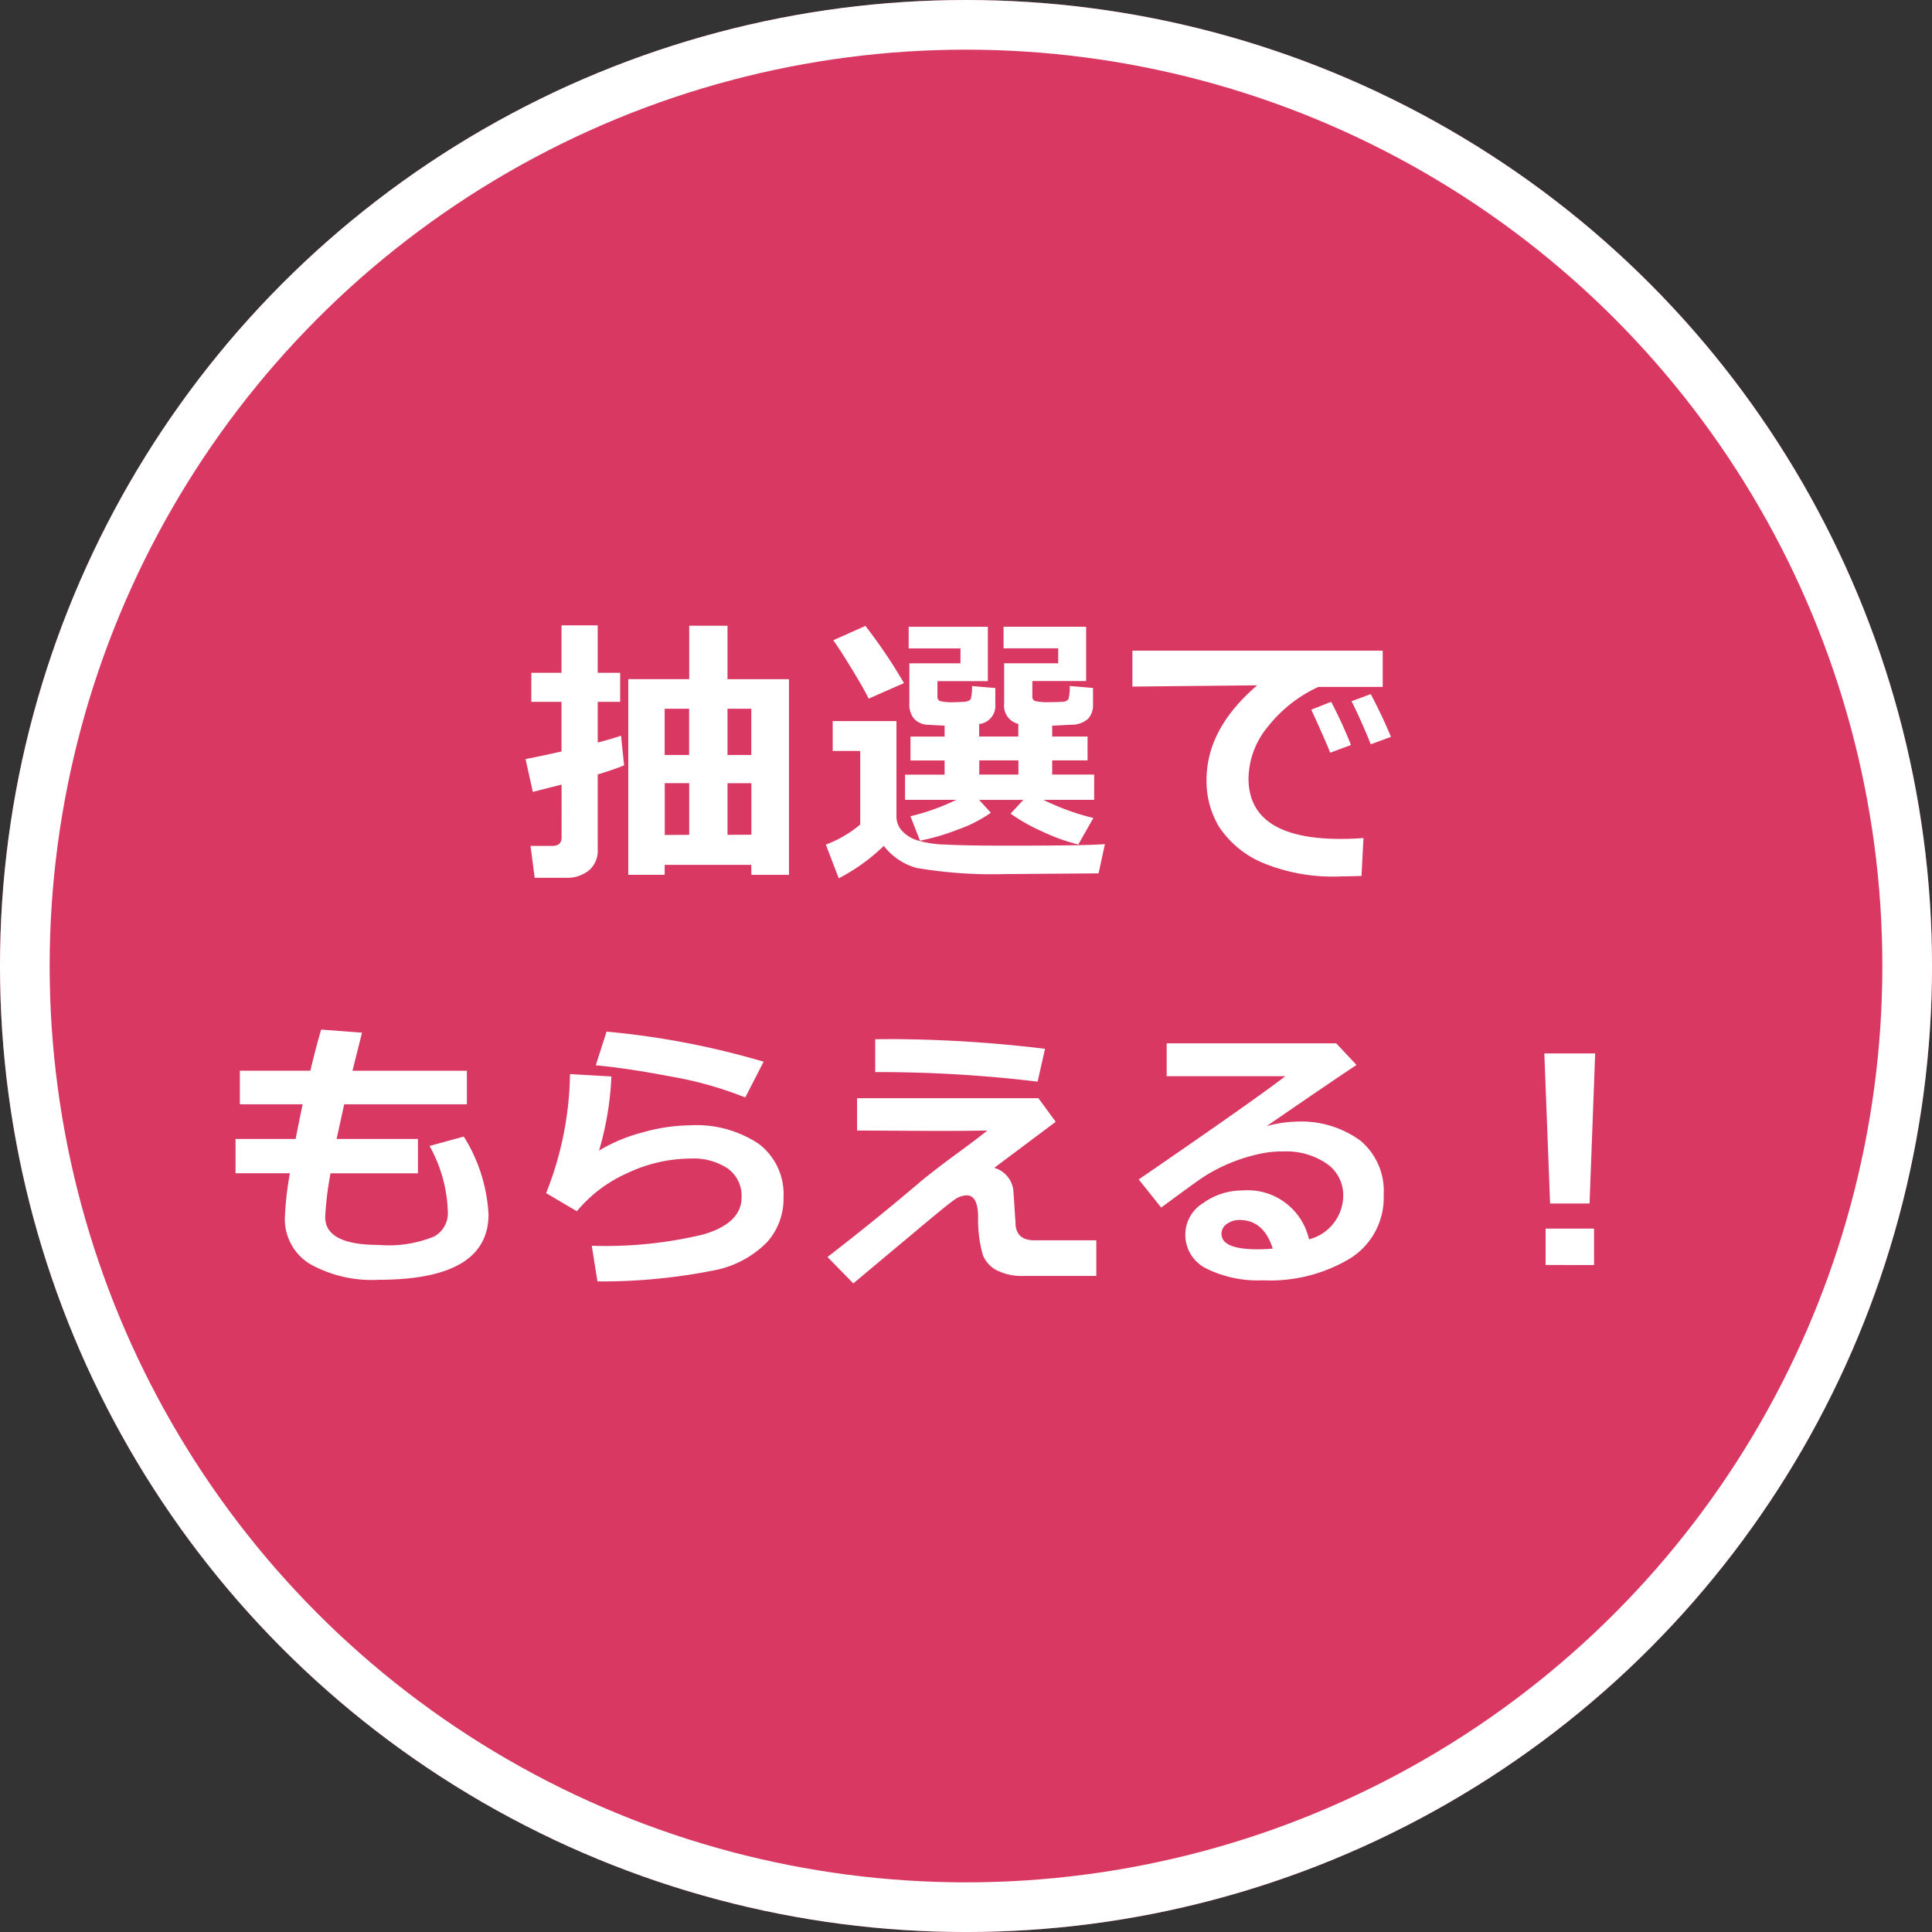
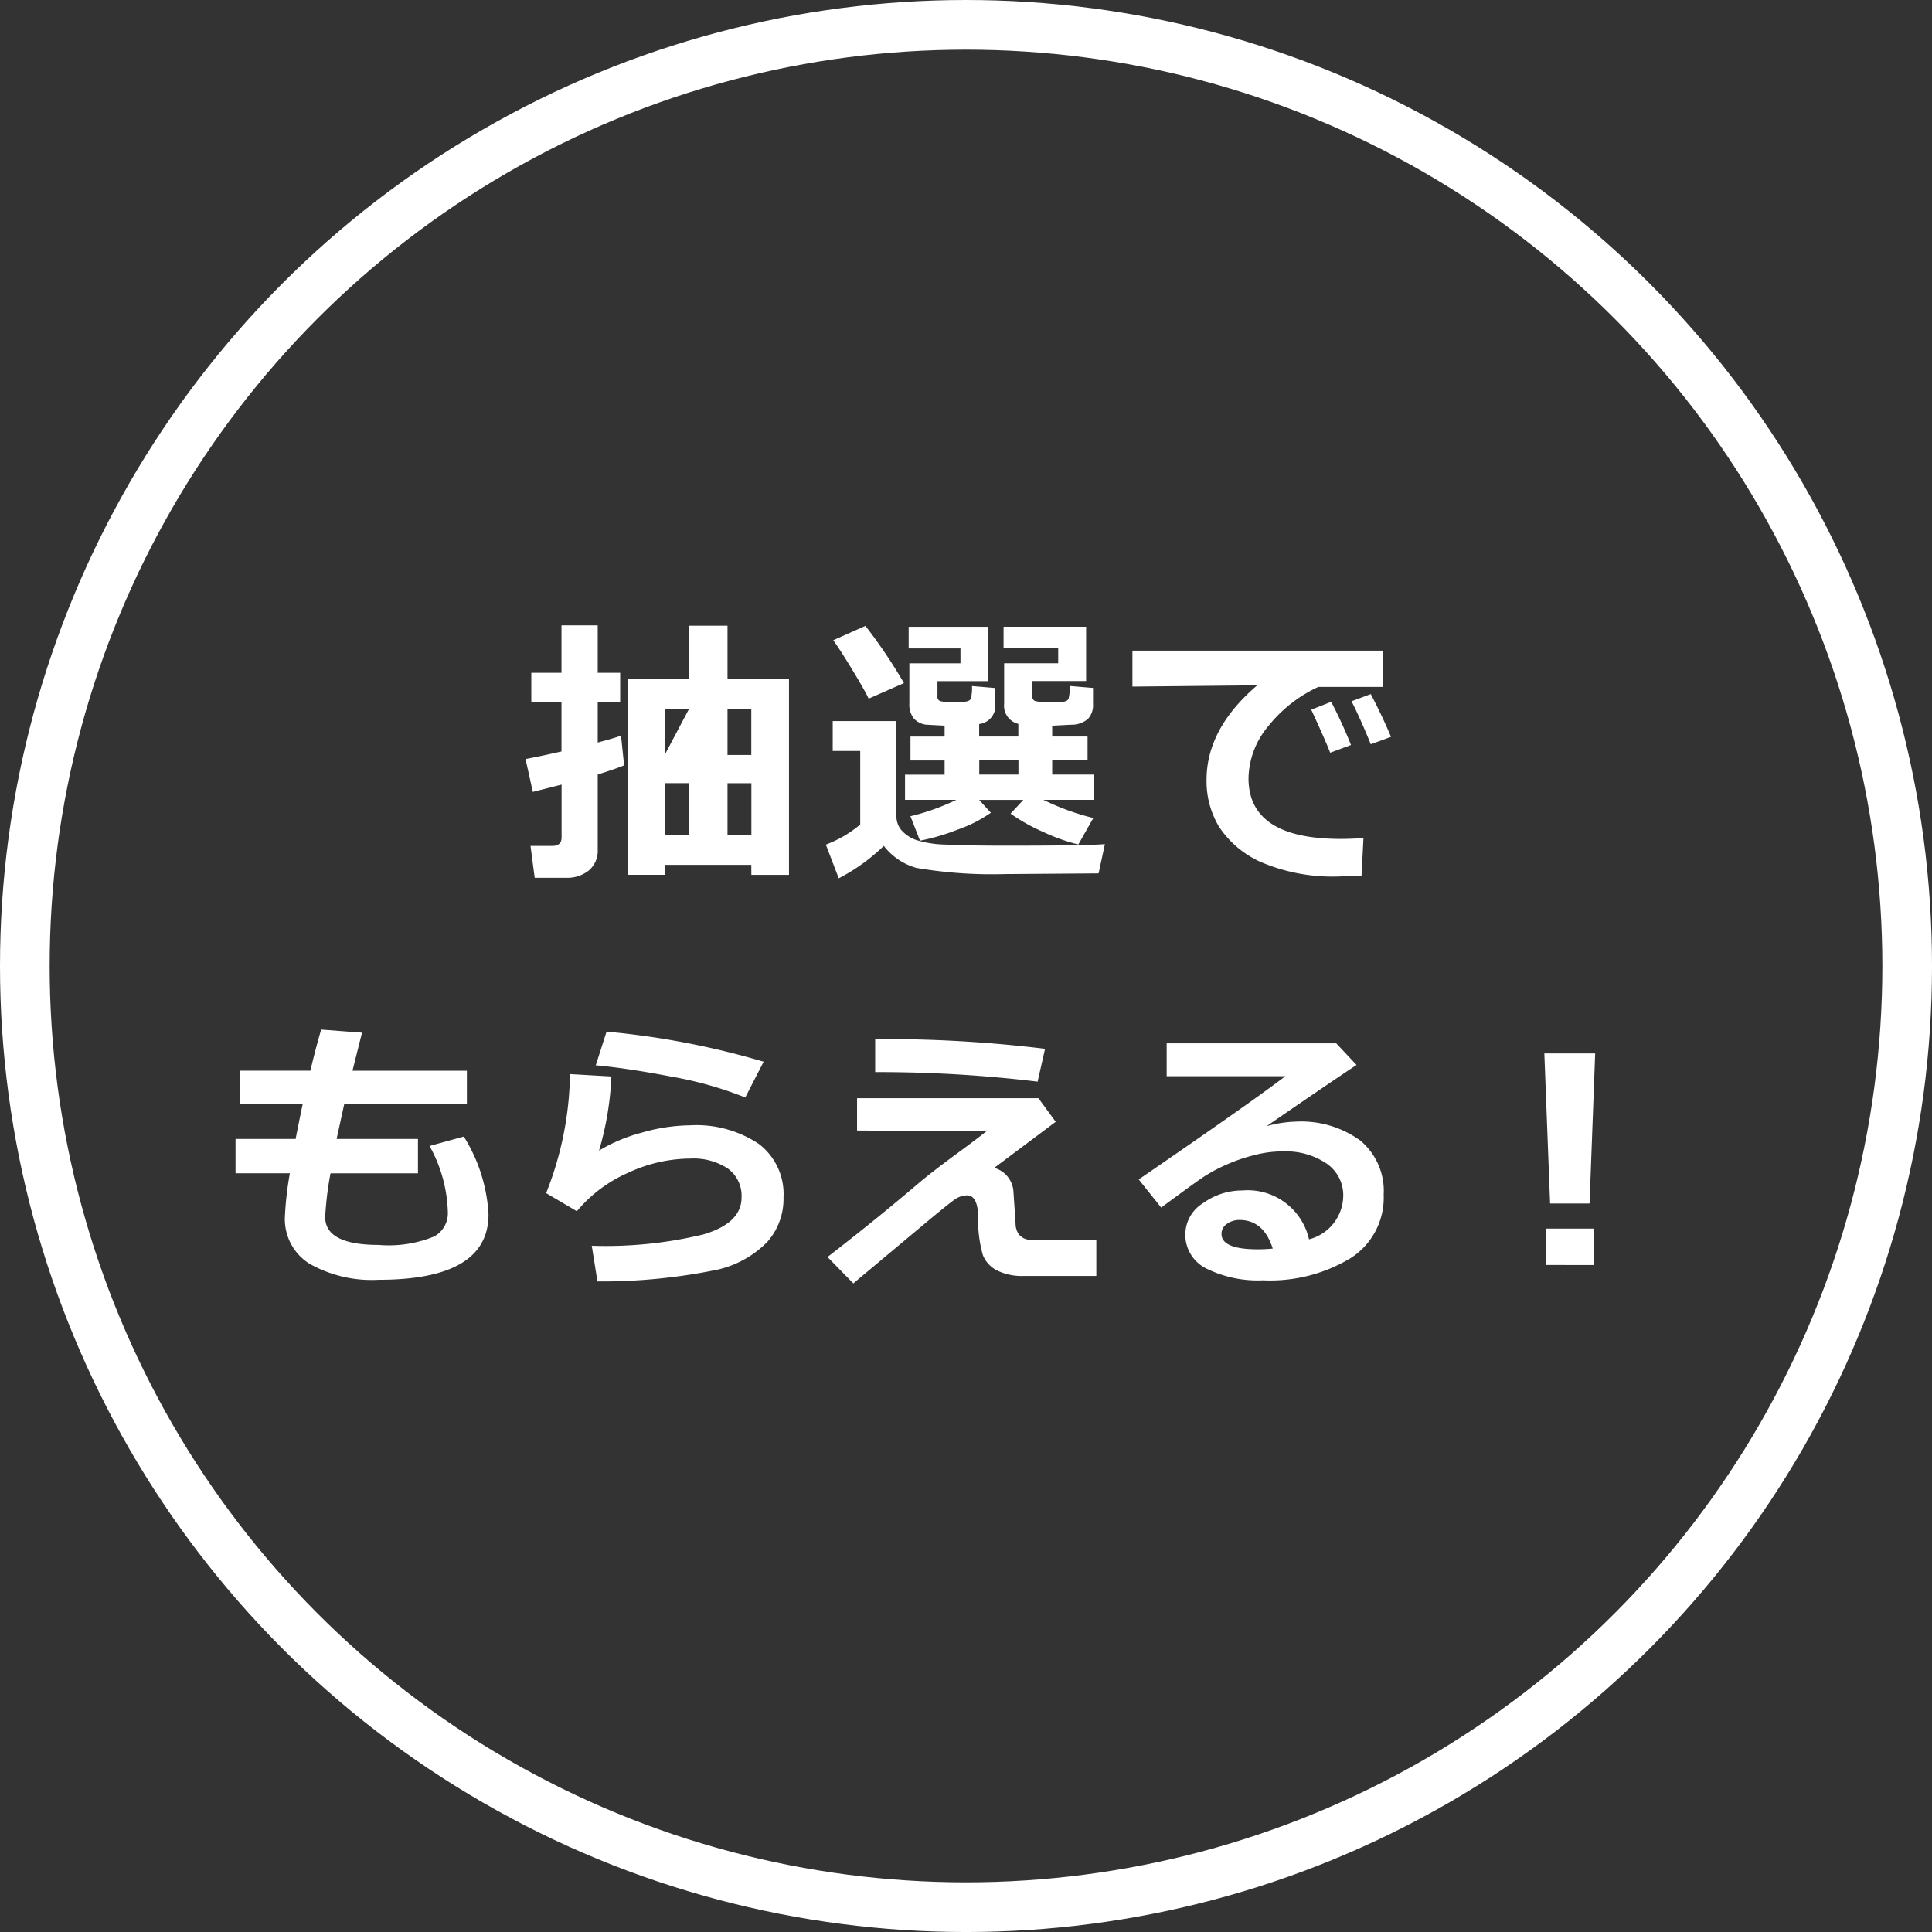
<svg xmlns="http://www.w3.org/2000/svg" width="116.713" height="116.713" viewBox="0 0 116.713 116.713">
  <rect x="0" y="0" width="116.713" height="116.713" fill="#333333" stroke="none" />
  <g id="グループ_43" data-name="グループ 43" transform="translate(-756 -1580.942)">
    <g id="楕円形_6" data-name="楕円形 6" transform="translate(756 1580.942)" fill="#d83862" stroke="#fff" stroke-width="3">
-       <circle cx="58.357" cy="58.357" r="58.357" stroke="none" />
      <circle cx="58.357" cy="58.357" r="56.857" fill="none" />
    </g>
-     <path id="パス_789" data-name="パス 789" d="M-40.046-12.163q-.543.229-1.594.551v4.537a1.548,1.548,0,0,1-.534,1.259,2.074,2.074,0,0,1-1.374.445h-1.9L-45.7-7.295h1.3q.577,0,.577-.509V-11l-1.738.441L-46-12.544q.831-.153,2.171-.458V-16h-1.823v-1.755h1.823v-2.866h2.188v2.866h1.357V-16H-41.64v2.459q.967-.254,1.408-.416Zm7.683,6.013h-5.232v.6h-2.2V-17.37h3.681V-20.6H-33.8v3.231h3.714V-5.548h-2.273Zm-3.757-9.43h-1.476v2.79h1.476Zm3.757,2.79v-2.79H-33.8v2.79ZM-33.8-7.965l1.442-.008v-3.112H-33.8Zm-3.791.008,1.476-.008v-3.121h-1.476Zm14.454-9.176-2.137.941q-.237-.509-.979-1.73t-1.158-1.8l1.942-.865A30.788,30.788,0,0,1-23.141-17.132ZM-17.891-9.3a8.113,8.113,0,0,1-2,1.018,13.085,13.085,0,0,1-2.281.67l-.577-1.476a13.552,13.552,0,0,0,2.773-.992h-3.1V-11.6h2.391v-.857h-2.061V-13.9h2.061v-.661q-.407-.017-.975-.051a1.207,1.207,0,0,1-.861-.356,1.329,1.329,0,0,1-.293-.924v-2.434h3.087v-.9h-3.129v-1.306h4.783v3.282h-3.044v.924a.273.273,0,0,0,.157.28,3.205,3.205,0,0,0,.886.068q.127,0,.522-.021t.458-.208a2.787,2.787,0,0,0,.064-.746l1.408.119v.975a1.1,1.1,0,0,1-.975,1.2v.755h2.366v-.763a1.13,1.13,0,0,1-.857-1.23v-2.434h3.265v-.9h-3.3v-1.306h4.987v3.282h-3.248v.924a.273.273,0,0,0,.157.28,3.156,3.156,0,0,0,.878.068q.517,0,.806-.021t.352-.208a2.788,2.788,0,0,0,.064-.746l1.408.119v.975a1.221,1.221,0,0,1-.305.895,1.512,1.512,0,0,1-1.009.352l-1.153.059v.653h2.137v1.442h-2.137v.857h2.536v1.526h-3.07A14.773,14.773,0,0,0-11.7-8.982l-.907,1.6a11.375,11.375,0,0,1-2.124-.759A11.21,11.21,0,0,1-16.7-9.245l.772-.831H-18.6Zm-.7-3.163v.857h2.366v-.857Zm7.59,5.054-.382,1.772-5.623.042a27.218,27.218,0,0,1-5.385-.373,3.773,3.773,0,0,1-1.967-1.331,11.384,11.384,0,0,1-2.722,1.959l-.78-2.035a7.072,7.072,0,0,0,2.078-1.213v-4.444h-1.662v-1.806h3.85V-9.1a1.279,1.279,0,0,0,.314.869,2.14,2.14,0,0,0,.861.572,6.291,6.291,0,0,0,1.768.28q1.221.068,3.765.068Q-12.014-7.312-11.005-7.405ZM4.619-7.77,4.5-5.48q-.924.025-1.23.025a11.05,11.05,0,0,1-4.876-.878,5.926,5.926,0,0,1-2.5-2.12,5.338,5.338,0,0,1-.755-2.828q0-3.1,3.061-5.716l-7.539.076v-2.171H5.781V-16.9H1.889A8.325,8.325,0,0,0-1.139-14.52a5.017,5.017,0,0,0-1.187,3.138q0,3.664,5.572,3.664Q3.89-7.719,4.619-7.77Zm1.662-6.114-1.221.449q-.594-1.476-1.162-2.6l1.162-.433Q5.756-15.139,6.282-13.884Zm-2.417.492-1.255.466q-.348-.882-1.145-2.6L2.669-16A27.351,27.351,0,0,1,3.865-13.392ZM-52.5,12.483h-5.283a19.953,19.953,0,0,0-.322,2.637q0,1.688,3.231,1.688a7.215,7.215,0,0,0,3.358-.513,1.594,1.594,0,0,0,.823-1.42A8.659,8.659,0,0,0-51.8,10.83l2.069-.568a9.831,9.831,0,0,1,1.493,4.7q0,3.952-6.632,3.952a7.641,7.641,0,0,1-4.177-.967A3.173,3.173,0,0,1-60.538,15.1a20.13,20.13,0,0,1,.3-2.62h-3.282V10.406h3.63q.17-.873.424-2.095H-63.26V6.284H-59q.348-1.459.653-2.485l2.468.187-.577,2.3h6.912V8.311h-7.412l-.458,2.095H-52.5Zm20.882-6.742L-32.727,7.9a22.486,22.486,0,0,0-4.486-1.264q-2.722-.517-4.546-.678l.653-2.035A49.245,49.245,0,0,1-31.616,5.741ZM-41.657,19.013-42,16.859a25.23,25.23,0,0,0,6.738-.683q2.311-.683,2.311-2.235a2.033,2.033,0,0,0-.823-1.743,3.746,3.746,0,0,0-2.264-.606,8.989,8.989,0,0,0-3.8.873A8.363,8.363,0,0,0-42.9,14.773l-1.857-1.094a20.135,20.135,0,0,0,1.442-7.191l2.5.144a18.475,18.475,0,0,1-.746,4.478,9.833,9.833,0,0,1,2.616-1.094,10.845,10.845,0,0,1,2.871-.433A6.8,6.8,0,0,1-31.917,10.7a3.8,3.8,0,0,1,1.5,3.24A3.914,3.914,0,0,1-31.4,16.63a6.1,6.1,0,0,1-3,1.671A34.6,34.6,0,0,1-41.657,19.013ZM-14.618,4.961l-.449,1.984a80.076,80.076,0,0,0-9.184-.577h-.628V4.384q.492-.008,1.306-.008A79.529,79.529,0,0,1-14.618,4.961Zm.645,4.41-3.714,2.782a1.593,1.593,0,0,1,1.162,1.459l.127,1.9a1.135,1.135,0,0,0,.2.661.937.937,0,0,0,.365.263,1.555,1.555,0,0,0,.454.093h3.859v2.154h-4.393a3.413,3.413,0,0,1-1.59-.326,1.8,1.8,0,0,1-.869-.929,7.8,7.8,0,0,1-.288-2.349q-.025-1.264-.678-1.264a1.274,1.274,0,0,0-.683.216q-.343.216-2.124,1.709L-26.2,19.132l-1.56-1.594q2.866-2.213,5.47-4.427.738-.628,2.086-1.628,1.543-1.128,2.1-1.586-1.213.025-3.18.025l-4.69-.025V7.946h10.957Zm15.3,7.1a2.745,2.745,0,0,0,2.069-2.6,2.308,2.308,0,0,0-1.022-1.989A4.339,4.339,0,0,0-.2,11.16H-.41A6.652,6.652,0,0,0-2,11.389a10.02,10.02,0,0,0-1.713.594,9.672,9.672,0,0,0-1.348.729q-.547.365-2.54,1.84l-1.357-1.7Q-2.029,8.1-.1,6.615H-7.27V4.63H2.974L4.2,5.936q-1.823,1.213-5.436,3.7A7.178,7.178,0,0,1,.506,9.362,6.084,6.084,0,0,1,4.424,10.5a3.964,3.964,0,0,1,1.416,3.278A4.326,4.326,0,0,1,3.835,17.61a9.373,9.373,0,0,1-5.279,1.336,7.015,7.015,0,0,1-3.43-.712,2.266,2.266,0,0,1-1.268-2.086,2.231,2.231,0,0,1,1.081-1.87A4.025,4.025,0,0,1-2.7,13.518,3.8,3.8,0,0,1,1.329,16.469Zm-2.188.56q-.551-1.73-2.01-1.73a1.277,1.277,0,0,0-.755.233.712.712,0,0,0-.331.606q0,.933,2.188.933Q-1.283,17.071-.859,17.029ZM18.616,5.241l-.339,9.066H15.893l-.348-9.066Zm-.068,12.78H15.622v-2.2h2.926Z" transform="translate(833.749 1639.34)" fill="#fff" />
+     <path id="パス_789" data-name="パス 789" d="M-40.046-12.163q-.543.229-1.594.551v4.537a1.548,1.548,0,0,1-.534,1.259,2.074,2.074,0,0,1-1.374.445h-1.9L-45.7-7.295h1.3q.577,0,.577-.509V-11l-1.738.441L-46-12.544q.831-.153,2.171-.458V-16h-1.823v-1.755h1.823v-2.866h2.188v2.866h1.357V-16H-41.64v2.459q.967-.254,1.408-.416Zm7.683,6.013h-5.232v.6h-2.2V-17.37h3.681V-20.6H-33.8v3.231h3.714V-5.548h-2.273Zm-3.757-9.43h-1.476v2.79Zm3.757,2.79v-2.79H-33.8v2.79ZM-33.8-7.965l1.442-.008v-3.112H-33.8Zm-3.791.008,1.476-.008v-3.121h-1.476Zm14.454-9.176-2.137.941q-.237-.509-.979-1.73t-1.158-1.8l1.942-.865A30.788,30.788,0,0,1-23.141-17.132ZM-17.891-9.3a8.113,8.113,0,0,1-2,1.018,13.085,13.085,0,0,1-2.281.67l-.577-1.476a13.552,13.552,0,0,0,2.773-.992h-3.1V-11.6h2.391v-.857h-2.061V-13.9h2.061v-.661q-.407-.017-.975-.051a1.207,1.207,0,0,1-.861-.356,1.329,1.329,0,0,1-.293-.924v-2.434h3.087v-.9h-3.129v-1.306h4.783v3.282h-3.044v.924a.273.273,0,0,0,.157.28,3.205,3.205,0,0,0,.886.068q.127,0,.522-.021t.458-.208a2.787,2.787,0,0,0,.064-.746l1.408.119v.975a1.1,1.1,0,0,1-.975,1.2v.755h2.366v-.763a1.13,1.13,0,0,1-.857-1.23v-2.434h3.265v-.9h-3.3v-1.306h4.987v3.282h-3.248v.924a.273.273,0,0,0,.157.28,3.156,3.156,0,0,0,.878.068q.517,0,.806-.021t.352-.208a2.788,2.788,0,0,0,.064-.746l1.408.119v.975a1.221,1.221,0,0,1-.305.895,1.512,1.512,0,0,1-1.009.352l-1.153.059v.653h2.137v1.442h-2.137v.857h2.536v1.526h-3.07A14.773,14.773,0,0,0-11.7-8.982l-.907,1.6a11.375,11.375,0,0,1-2.124-.759A11.21,11.21,0,0,1-16.7-9.245l.772-.831H-18.6Zm-.7-3.163v.857h2.366v-.857Zm7.59,5.054-.382,1.772-5.623.042a27.218,27.218,0,0,1-5.385-.373,3.773,3.773,0,0,1-1.967-1.331,11.384,11.384,0,0,1-2.722,1.959l-.78-2.035a7.072,7.072,0,0,0,2.078-1.213v-4.444h-1.662v-1.806h3.85V-9.1a1.279,1.279,0,0,0,.314.869,2.14,2.14,0,0,0,.861.572,6.291,6.291,0,0,0,1.768.28q1.221.068,3.765.068Q-12.014-7.312-11.005-7.405ZM4.619-7.77,4.5-5.48q-.924.025-1.23.025a11.05,11.05,0,0,1-4.876-.878,5.926,5.926,0,0,1-2.5-2.12,5.338,5.338,0,0,1-.755-2.828q0-3.1,3.061-5.716l-7.539.076v-2.171H5.781V-16.9H1.889A8.325,8.325,0,0,0-1.139-14.52a5.017,5.017,0,0,0-1.187,3.138q0,3.664,5.572,3.664Q3.89-7.719,4.619-7.77Zm1.662-6.114-1.221.449q-.594-1.476-1.162-2.6l1.162-.433Q5.756-15.139,6.282-13.884Zm-2.417.492-1.255.466q-.348-.882-1.145-2.6L2.669-16A27.351,27.351,0,0,1,3.865-13.392ZM-52.5,12.483h-5.283a19.953,19.953,0,0,0-.322,2.637q0,1.688,3.231,1.688a7.215,7.215,0,0,0,3.358-.513,1.594,1.594,0,0,0,.823-1.42A8.659,8.659,0,0,0-51.8,10.83l2.069-.568a9.831,9.831,0,0,1,1.493,4.7q0,3.952-6.632,3.952a7.641,7.641,0,0,1-4.177-.967A3.173,3.173,0,0,1-60.538,15.1a20.13,20.13,0,0,1,.3-2.62h-3.282V10.406h3.63q.17-.873.424-2.095H-63.26V6.284H-59q.348-1.459.653-2.485l2.468.187-.577,2.3h6.912V8.311h-7.412l-.458,2.095H-52.5Zm20.882-6.742L-32.727,7.9a22.486,22.486,0,0,0-4.486-1.264q-2.722-.517-4.546-.678l.653-2.035A49.245,49.245,0,0,1-31.616,5.741ZM-41.657,19.013-42,16.859a25.23,25.23,0,0,0,6.738-.683q2.311-.683,2.311-2.235a2.033,2.033,0,0,0-.823-1.743,3.746,3.746,0,0,0-2.264-.606,8.989,8.989,0,0,0-3.8.873A8.363,8.363,0,0,0-42.9,14.773l-1.857-1.094a20.135,20.135,0,0,0,1.442-7.191l2.5.144a18.475,18.475,0,0,1-.746,4.478,9.833,9.833,0,0,1,2.616-1.094,10.845,10.845,0,0,1,2.871-.433A6.8,6.8,0,0,1-31.917,10.7a3.8,3.8,0,0,1,1.5,3.24A3.914,3.914,0,0,1-31.4,16.63a6.1,6.1,0,0,1-3,1.671A34.6,34.6,0,0,1-41.657,19.013ZM-14.618,4.961l-.449,1.984a80.076,80.076,0,0,0-9.184-.577h-.628V4.384q.492-.008,1.306-.008A79.529,79.529,0,0,1-14.618,4.961Zm.645,4.41-3.714,2.782a1.593,1.593,0,0,1,1.162,1.459l.127,1.9a1.135,1.135,0,0,0,.2.661.937.937,0,0,0,.365.263,1.555,1.555,0,0,0,.454.093h3.859v2.154h-4.393a3.413,3.413,0,0,1-1.59-.326,1.8,1.8,0,0,1-.869-.929,7.8,7.8,0,0,1-.288-2.349q-.025-1.264-.678-1.264a1.274,1.274,0,0,0-.683.216q-.343.216-2.124,1.709L-26.2,19.132l-1.56-1.594q2.866-2.213,5.47-4.427.738-.628,2.086-1.628,1.543-1.128,2.1-1.586-1.213.025-3.18.025l-4.69-.025V7.946h10.957Zm15.3,7.1a2.745,2.745,0,0,0,2.069-2.6,2.308,2.308,0,0,0-1.022-1.989A4.339,4.339,0,0,0-.2,11.16H-.41A6.652,6.652,0,0,0-2,11.389a10.02,10.02,0,0,0-1.713.594,9.672,9.672,0,0,0-1.348.729q-.547.365-2.54,1.84l-1.357-1.7Q-2.029,8.1-.1,6.615H-7.27V4.63H2.974L4.2,5.936q-1.823,1.213-5.436,3.7A7.178,7.178,0,0,1,.506,9.362,6.084,6.084,0,0,1,4.424,10.5a3.964,3.964,0,0,1,1.416,3.278A4.326,4.326,0,0,1,3.835,17.61a9.373,9.373,0,0,1-5.279,1.336,7.015,7.015,0,0,1-3.43-.712,2.266,2.266,0,0,1-1.268-2.086,2.231,2.231,0,0,1,1.081-1.87A4.025,4.025,0,0,1-2.7,13.518,3.8,3.8,0,0,1,1.329,16.469Zm-2.188.56q-.551-1.73-2.01-1.73a1.277,1.277,0,0,0-.755.233.712.712,0,0,0-.331.606q0,.933,2.188.933Q-1.283,17.071-.859,17.029ZM18.616,5.241l-.339,9.066H15.893l-.348-9.066Zm-.068,12.78H15.622v-2.2h2.926Z" transform="translate(833.749 1639.34)" fill="#fff" />
  </g>
</svg>